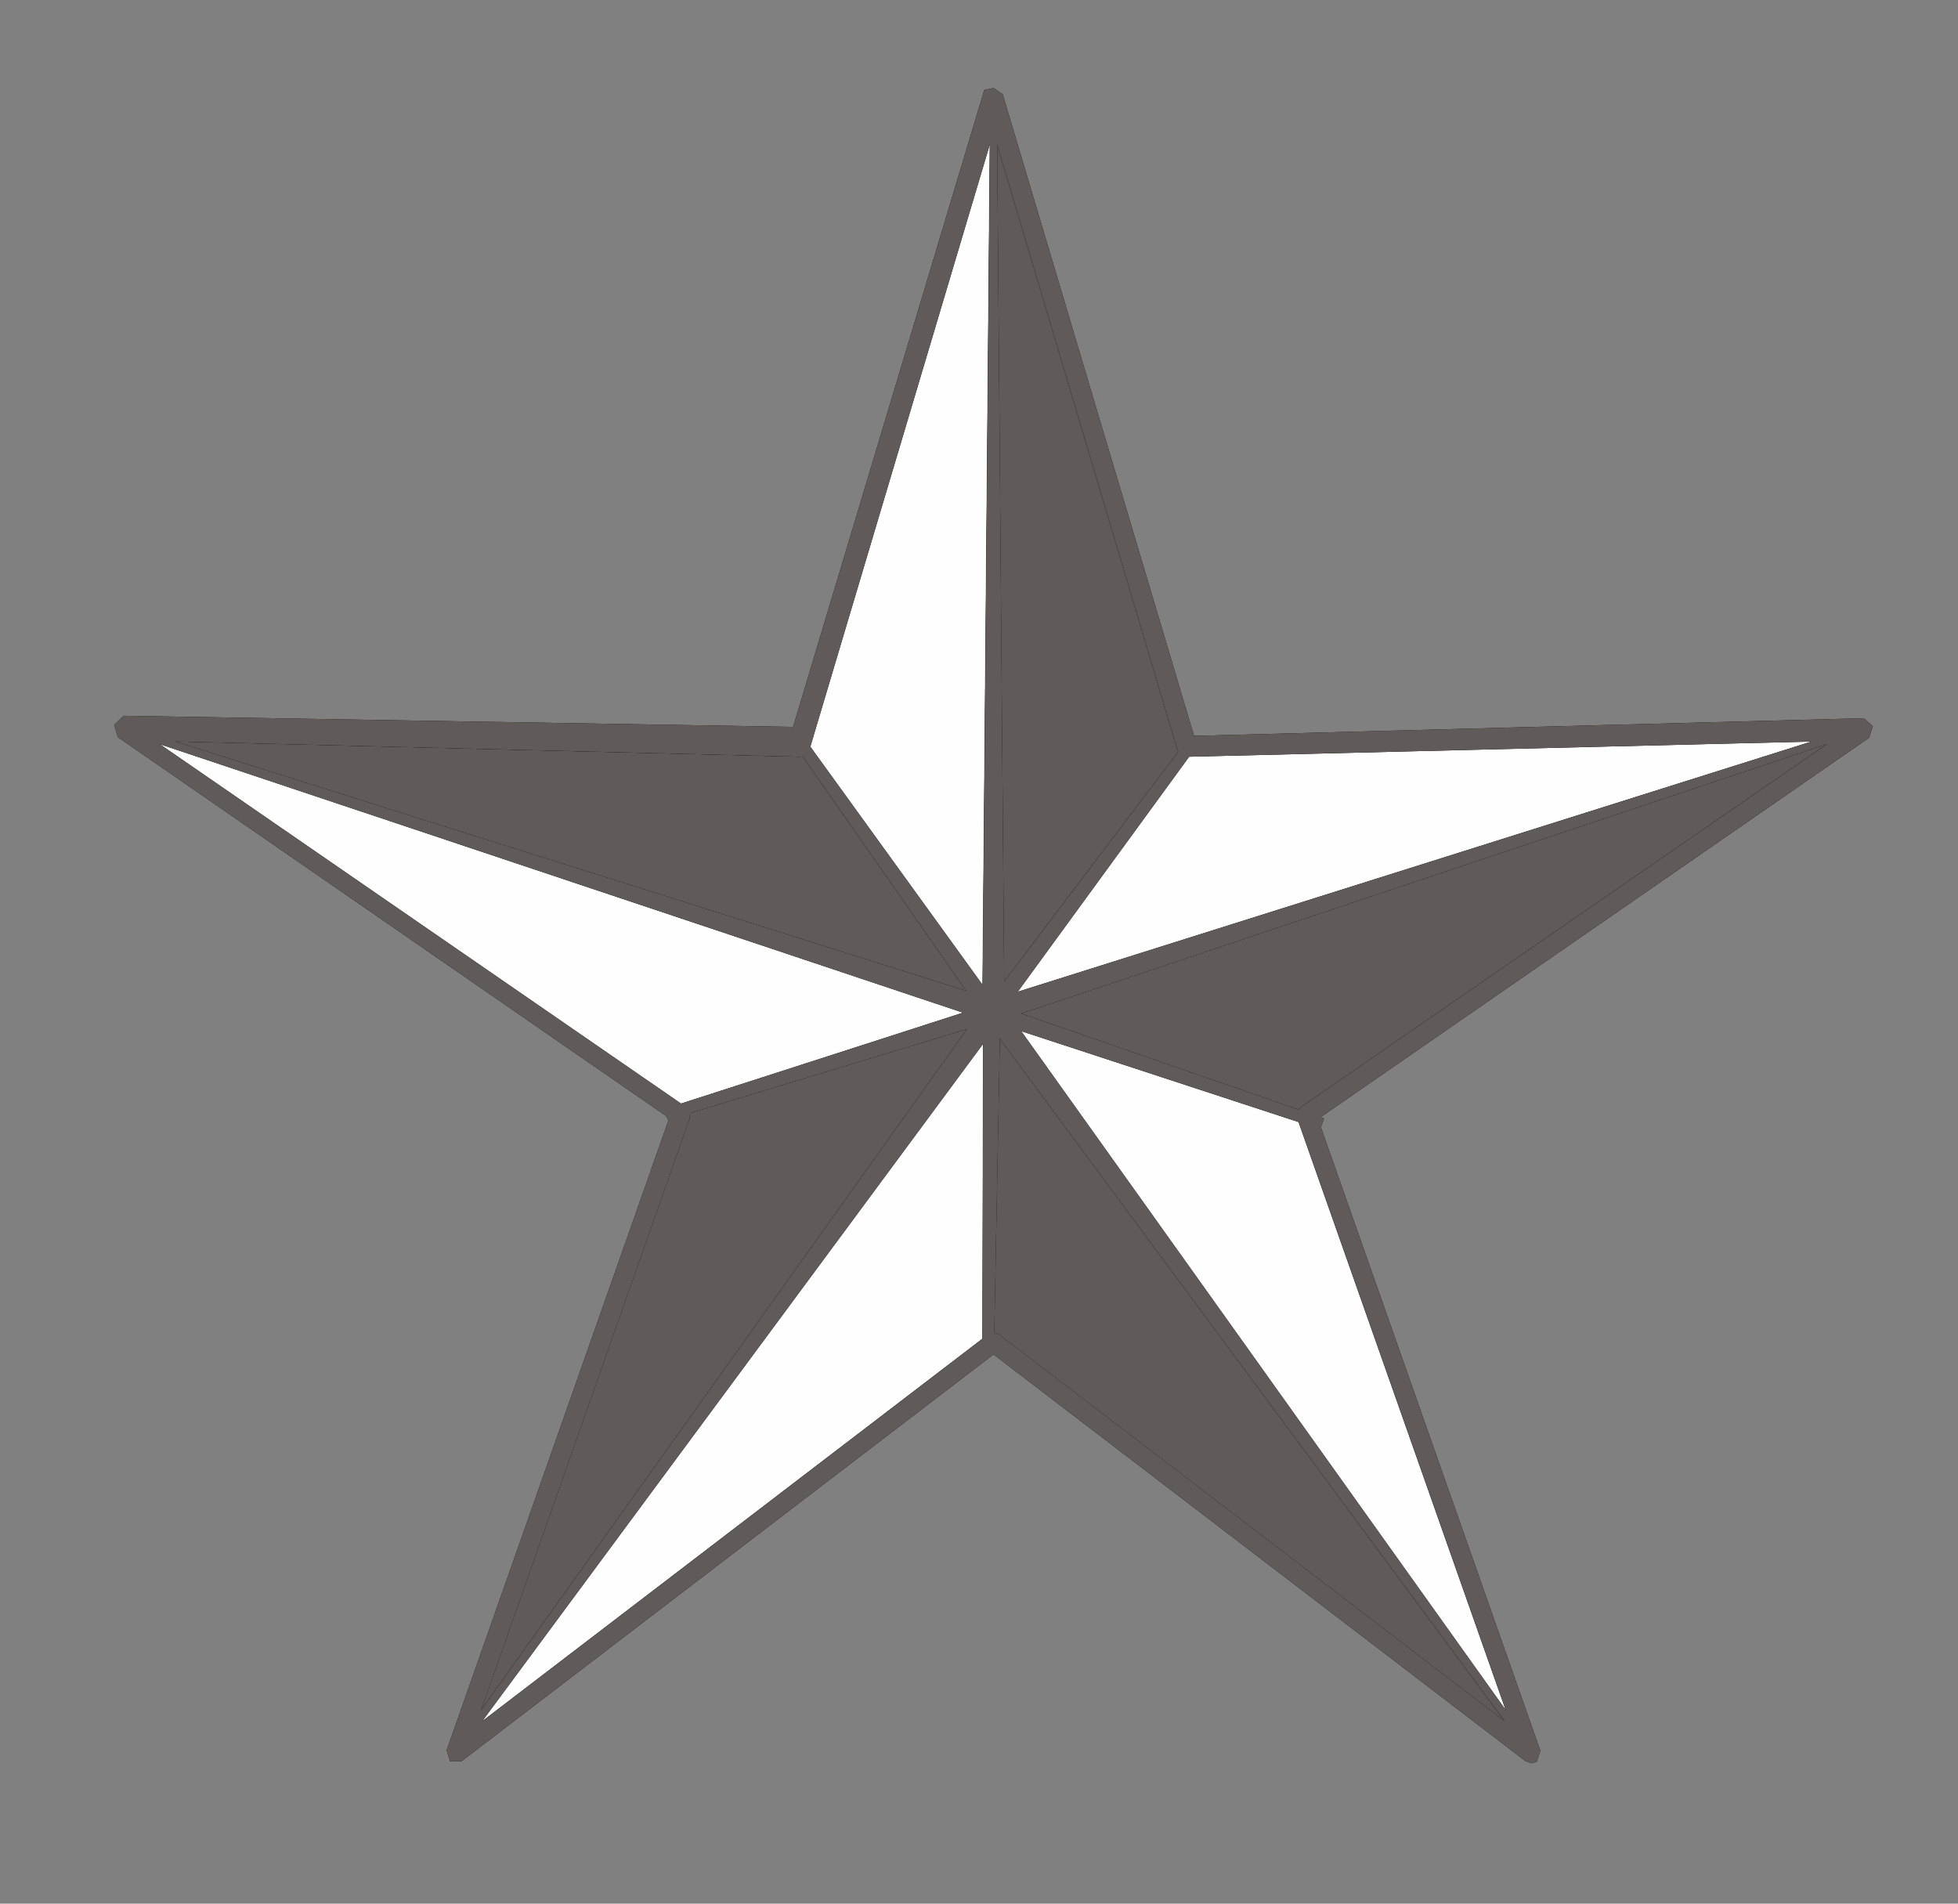
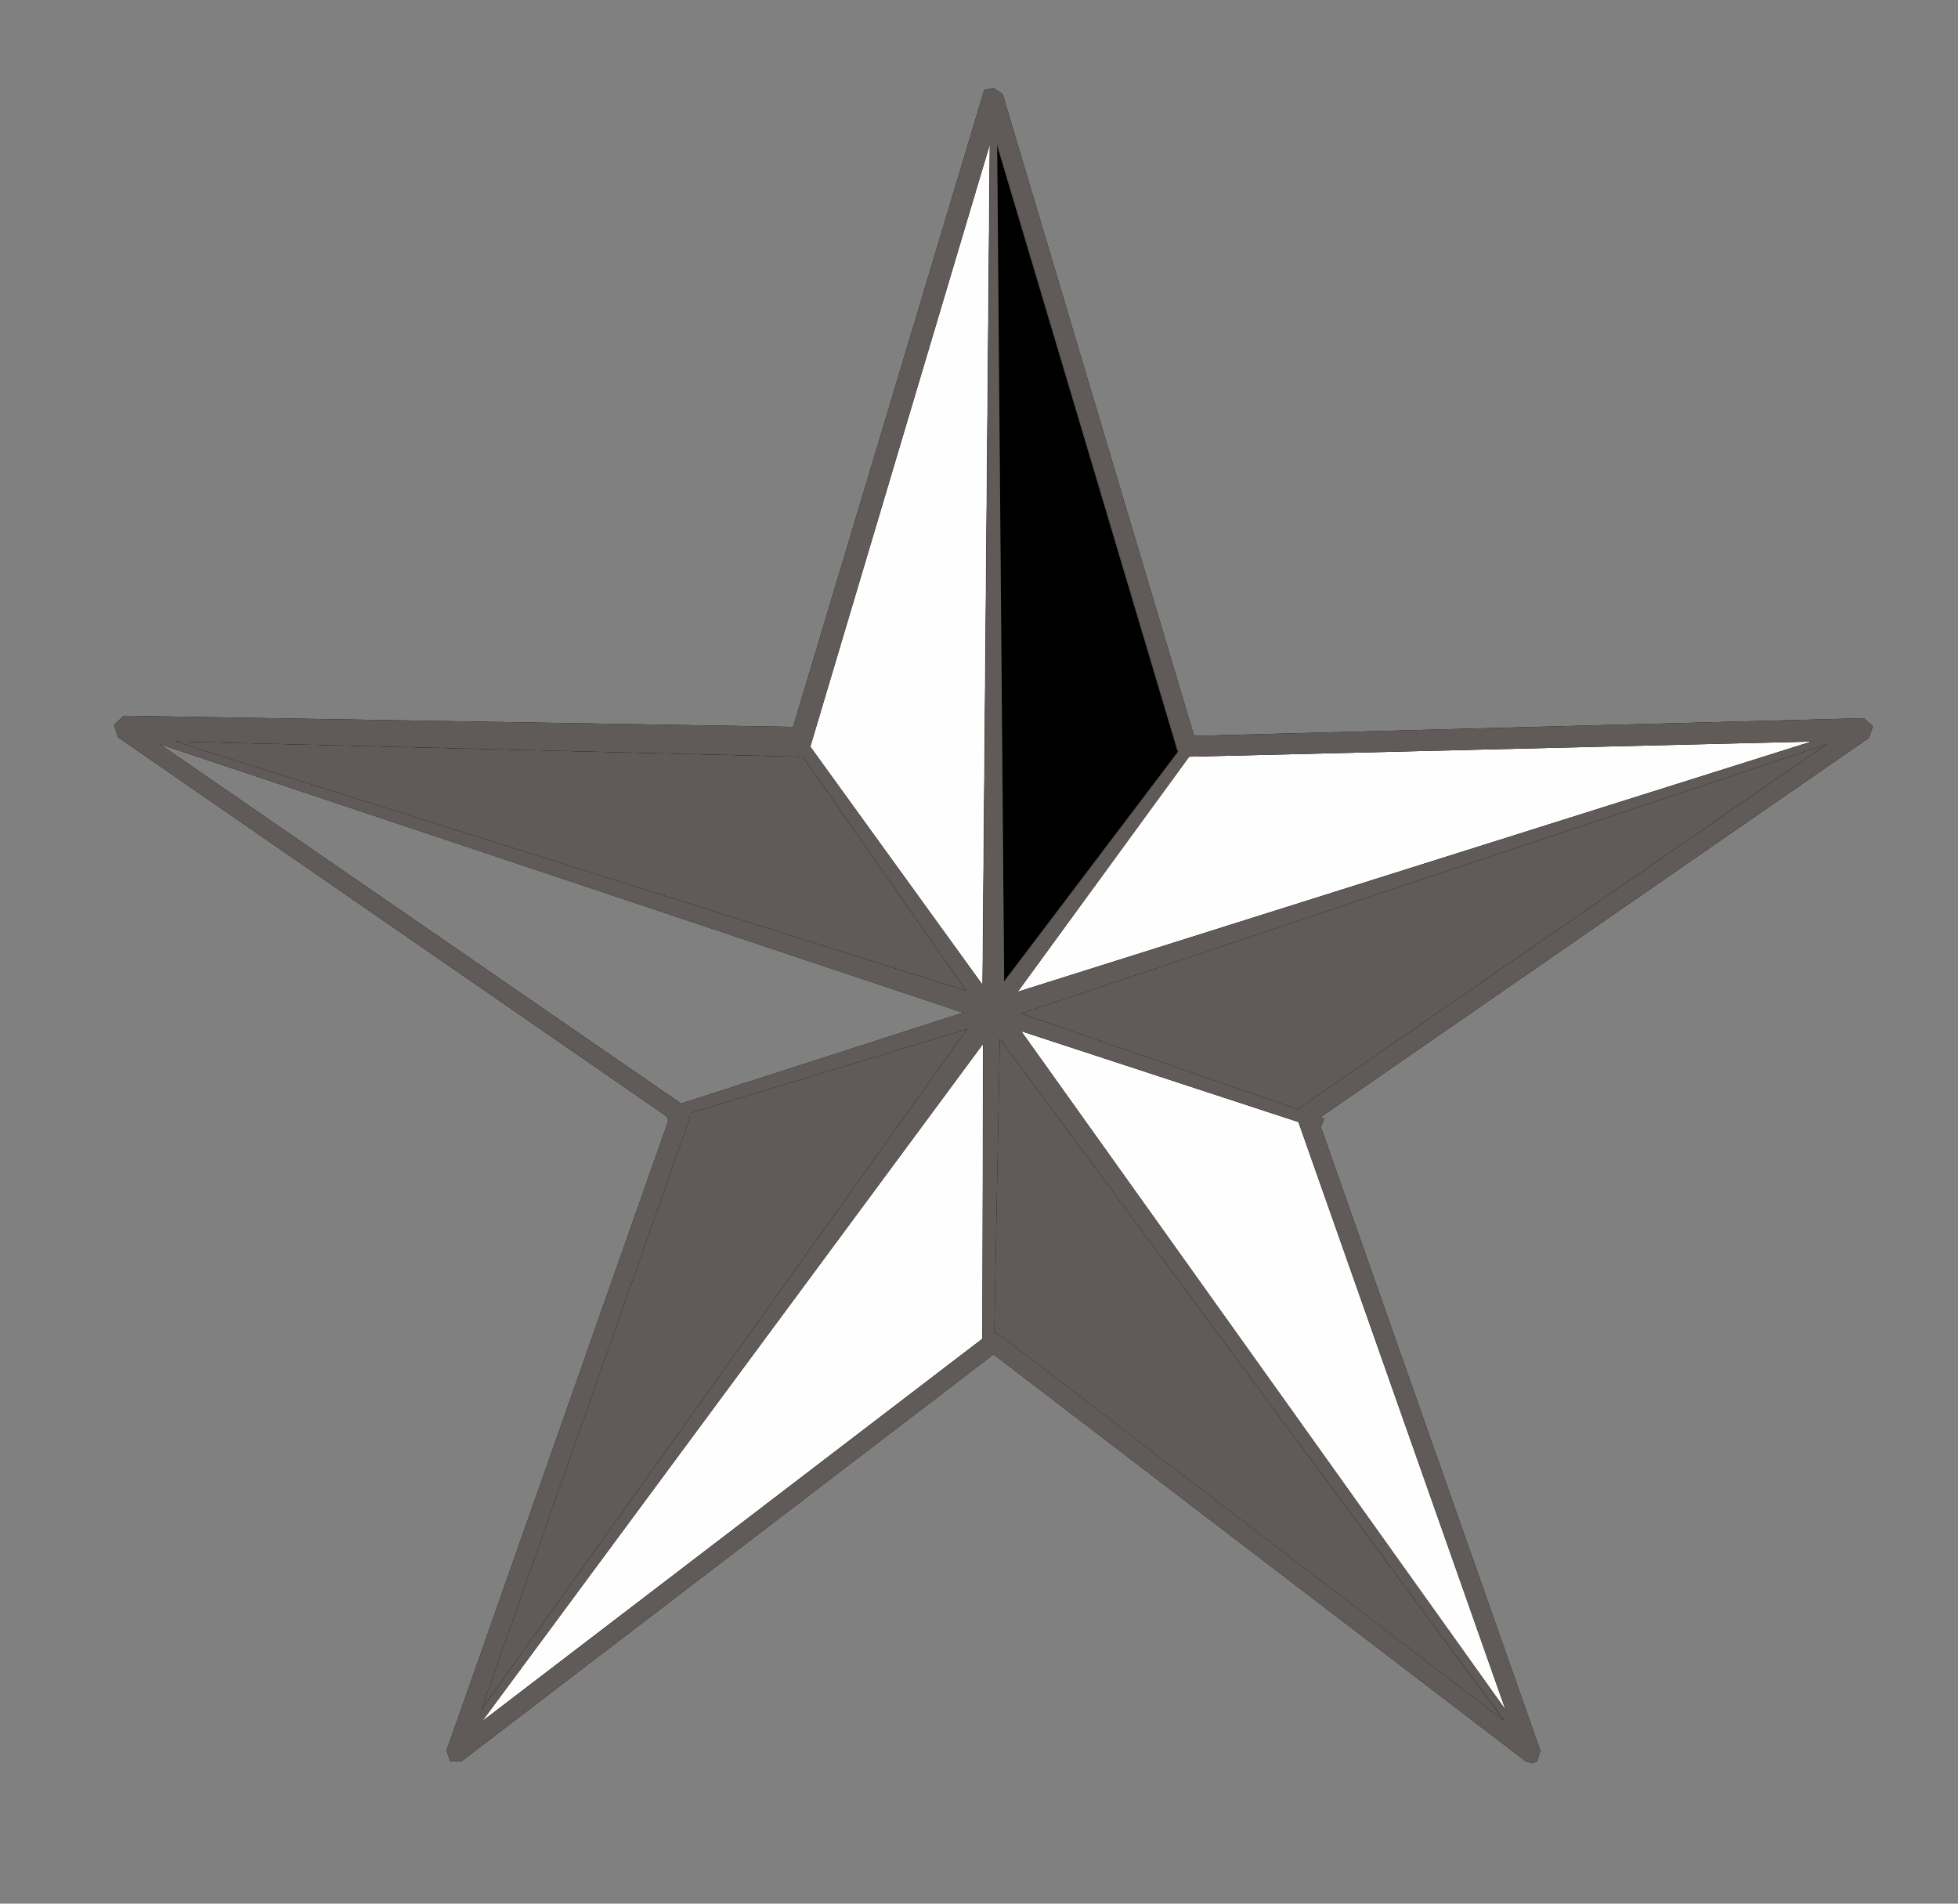
<svg xmlns="http://www.w3.org/2000/svg" width="36px" height="35px" viewBox="0 0 36 35" version="1.1">
  <rect x="0" y="0" width="36" height="35" fill="#808080" stroke="none" />
  <title>stern</title>
  <desc>Created with Sketch.</desc>
  <defs />
  <g id="Page-1" stroke="none" stroke-width="1" fill="none" fill-rule="evenodd">
-     <polyline id="Fill-1" fill="#FEFEFE" points="2.93 13.681 12.513 20.29 17.7 18.618" />
-     <polygon id="Fill-2" fill="#FEFEFE" points="2.93 13.681 12.514 20.29 17.7 18.618" />
    <polyline id="Fill-3" fill="#000000" points="12.676 20.465 12.674 20.558 8.837 31.445 17.778 18.917" />
    <polygon id="Fill-4" fill="#605B58" points="12.676 20.465 12.674 20.558 8.837 31.445 17.777 18.918" />
    <polyline id="Fill-5" fill="#FEFEFE" points="8.852 31.651 18.056 24.613 18.069 19.19" />
    <polygon id="Fill-6" fill="#FEFEFE" points="8.852 31.651 18.056 24.613 18.069 19.19" />
    <polyline id="Fill-7" fill="#000000" points="18.27 24.505 18.365 24.539 27.664 31.651 18.375 19.094" />
    <polygon id="Fill-8" fill="#605B58" points="18.27 24.505 18.364 24.539 27.663 31.651 18.375 19.094" />
    <polyline id="Fill-9" fill="#FEFEFE" points="18.768 18.958 27.679 31.445 23.868 20.629" />
-     <polygon id="Fill-10" fill="#FEFEFE" points="18.769 18.958 27.679 31.446 23.868 20.629" />
    <polyline id="Fill-11" fill="#000000" points="18.768 18.634 23.863 20.4 23.911 20.355 33.59 13.677" />
    <polygon id="Fill-12" fill="#605B58" points="18.769 18.634 23.864 20.4 23.912 20.355 33.59 13.677 33.59 13.677" />
    <polyline id="Fill-13" fill="#FEFEFE" points="21.856 13.912 18.702 18.234 33.296 13.634" />
    <polygon id="Fill-14" fill="#FEFEFE" points="21.856 13.913 18.702 18.235 18.702 18.235 33.296 13.634 33.296 13.634" />
    <polyline id="Fill-15" fill="#000000" points="18.326 2.649 18.457 18.049 21.659 13.82 21.644 13.787" />
-     <polygon id="Fill-16" fill="#605B58" points="18.326 2.65 18.457 18.049 21.66 13.819 21.644 13.787" />
    <polyline id="Fill-17" fill="#FEFEFE" points="14.889 13.727 18.058 18.11 18.192 2.649" />
    <polygon id="Fill-18" fill="#FEFEFE" points="14.889 13.727 18.058 18.109 18.192 2.649" />
    <polyline id="Fill-19" fill="#000000" points="3.211 13.632 17.76 18.218 14.753 13.906 14.699 13.913" />
    <polygon id="Fill-20" fill="#605B58" points="3.21 13.632 17.759 18.217 14.752 13.906 14.698 13.913" />
    <path d="M18.097,1.654 L14.582,13.364 L14.578,13.364 L2.273,13.16 L2.1,13.328 L2.168,13.554 L12.248,20.519 L12.259,20.541 L12.285,20.584 L12.297,20.579 L8.212,32.18 L8.275,32.383 L8.487,32.381 L18.267,24.902 L28.05,32.381 L28.157,32.418 L28.259,32.387 L28.321,32.187 L24.289,20.733 L24.295,20.701 L24.323,20.621 L24.345,20.565 L24.28,20.541 L34.367,13.563 L34.434,13.351 L34.267,13.205 L34.261,13.205 L21.954,13.53 L18.435,1.731 L18.267,1.619 L18.097,1.654 Z M18.334,2.649 L21.652,13.787 L21.667,13.82 L18.463,18.049 L18.334,2.649 Z M14.899,13.728 L18.201,2.649 L18.068,18.11 L14.899,13.728 Z M3.219,13.632 L14.707,13.913 L14.763,13.907 L17.768,18.218 L3.219,13.632 Z M21.864,13.913 L33.307,13.634 L18.712,18.235 L21.864,13.913 Z M18.776,18.634 L33.599,13.677 L23.922,20.355 L23.874,20.4 L18.776,18.634 Z M2.938,13.682 L17.708,18.619 L12.522,20.29 L2.938,13.682 Z M12.682,20.558 L12.686,20.466 L17.786,18.918 L8.845,31.446 L12.682,20.558 Z M18.776,18.958 L23.879,20.63 L27.689,31.446 L18.776,18.958 Z M18.375,24.539 L18.281,24.505 L18.384,19.094 L27.672,31.651 L18.375,24.539 Z M18.077,19.19 L18.066,24.613 L8.862,31.651 L18.077,19.19 Z" id="Fill-21" fill="#000000" />
    <path d="M18.097,1.654 L14.582,13.364 L14.578,13.364 L2.273,13.16 L2.1,13.328 L2.168,13.554 L12.248,20.519 L12.259,20.541 L12.285,20.584 L12.297,20.579 L8.212,32.18 L8.275,32.383 L8.487,32.381 L18.267,24.902 L28.05,32.381 L28.157,32.418 L28.259,32.387 L28.321,32.187 L24.289,20.733 L24.295,20.701 L24.323,20.621 L24.345,20.565 L24.28,20.541 L34.367,13.563 L34.434,13.351 L34.267,13.205 L34.261,13.205 L21.954,13.53 L18.435,1.731 L18.267,1.619 L18.097,1.654 Z M18.334,2.649 L21.652,13.787 L21.667,13.82 L18.463,18.049 L18.334,2.649 Z M14.899,13.728 L18.201,2.649 L18.068,18.11 L14.899,13.728 Z M3.219,13.632 L14.707,13.913 L14.763,13.907 L17.768,18.218 L3.219,13.632 Z M21.864,13.913 L33.307,13.634 L18.712,18.235 L21.864,13.913 Z M18.776,18.634 L33.599,13.677 L23.922,20.355 L23.874,20.4 L18.776,18.634 Z M2.938,13.682 L17.708,18.619 L12.522,20.29 L2.938,13.682 Z M12.682,20.558 L12.686,20.466 L17.786,18.918 L8.845,31.446 L12.682,20.558 Z M18.776,18.958 L23.879,20.63 L27.689,31.446 L18.776,18.958 Z M18.375,24.539 L18.281,24.505 L18.384,19.094 L27.672,31.651 L18.375,24.539 Z M18.077,19.19 L18.066,24.613 L8.862,31.651 L18.077,19.19 Z" id="Fill-22" fill="#605B58" />
  </g>
</svg>